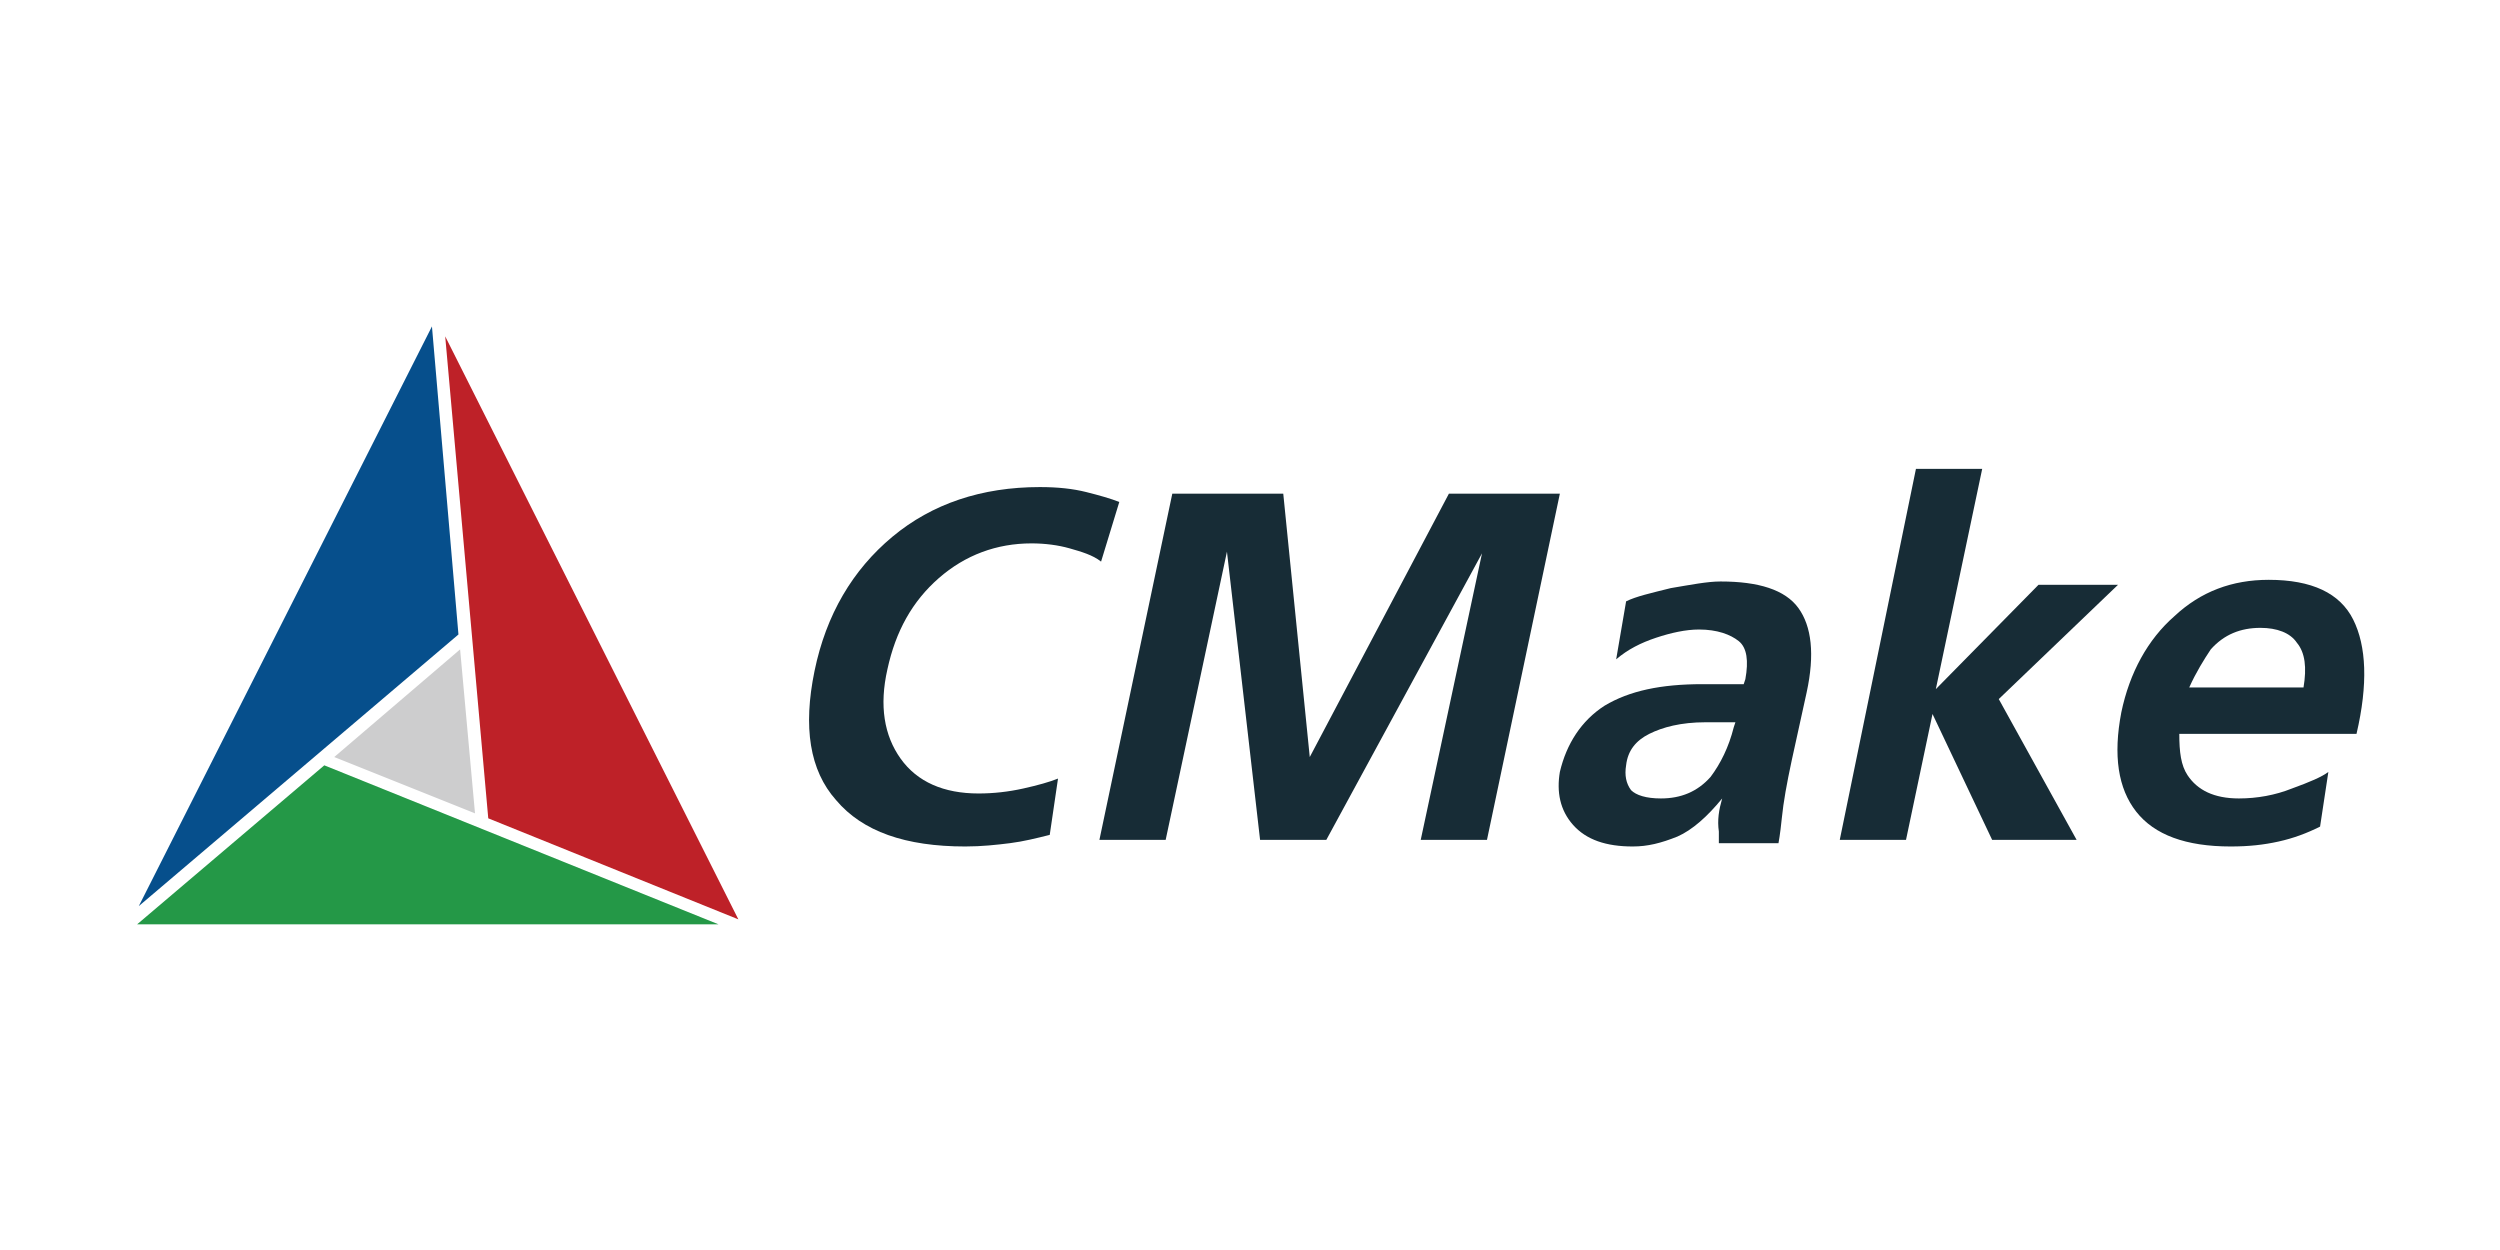
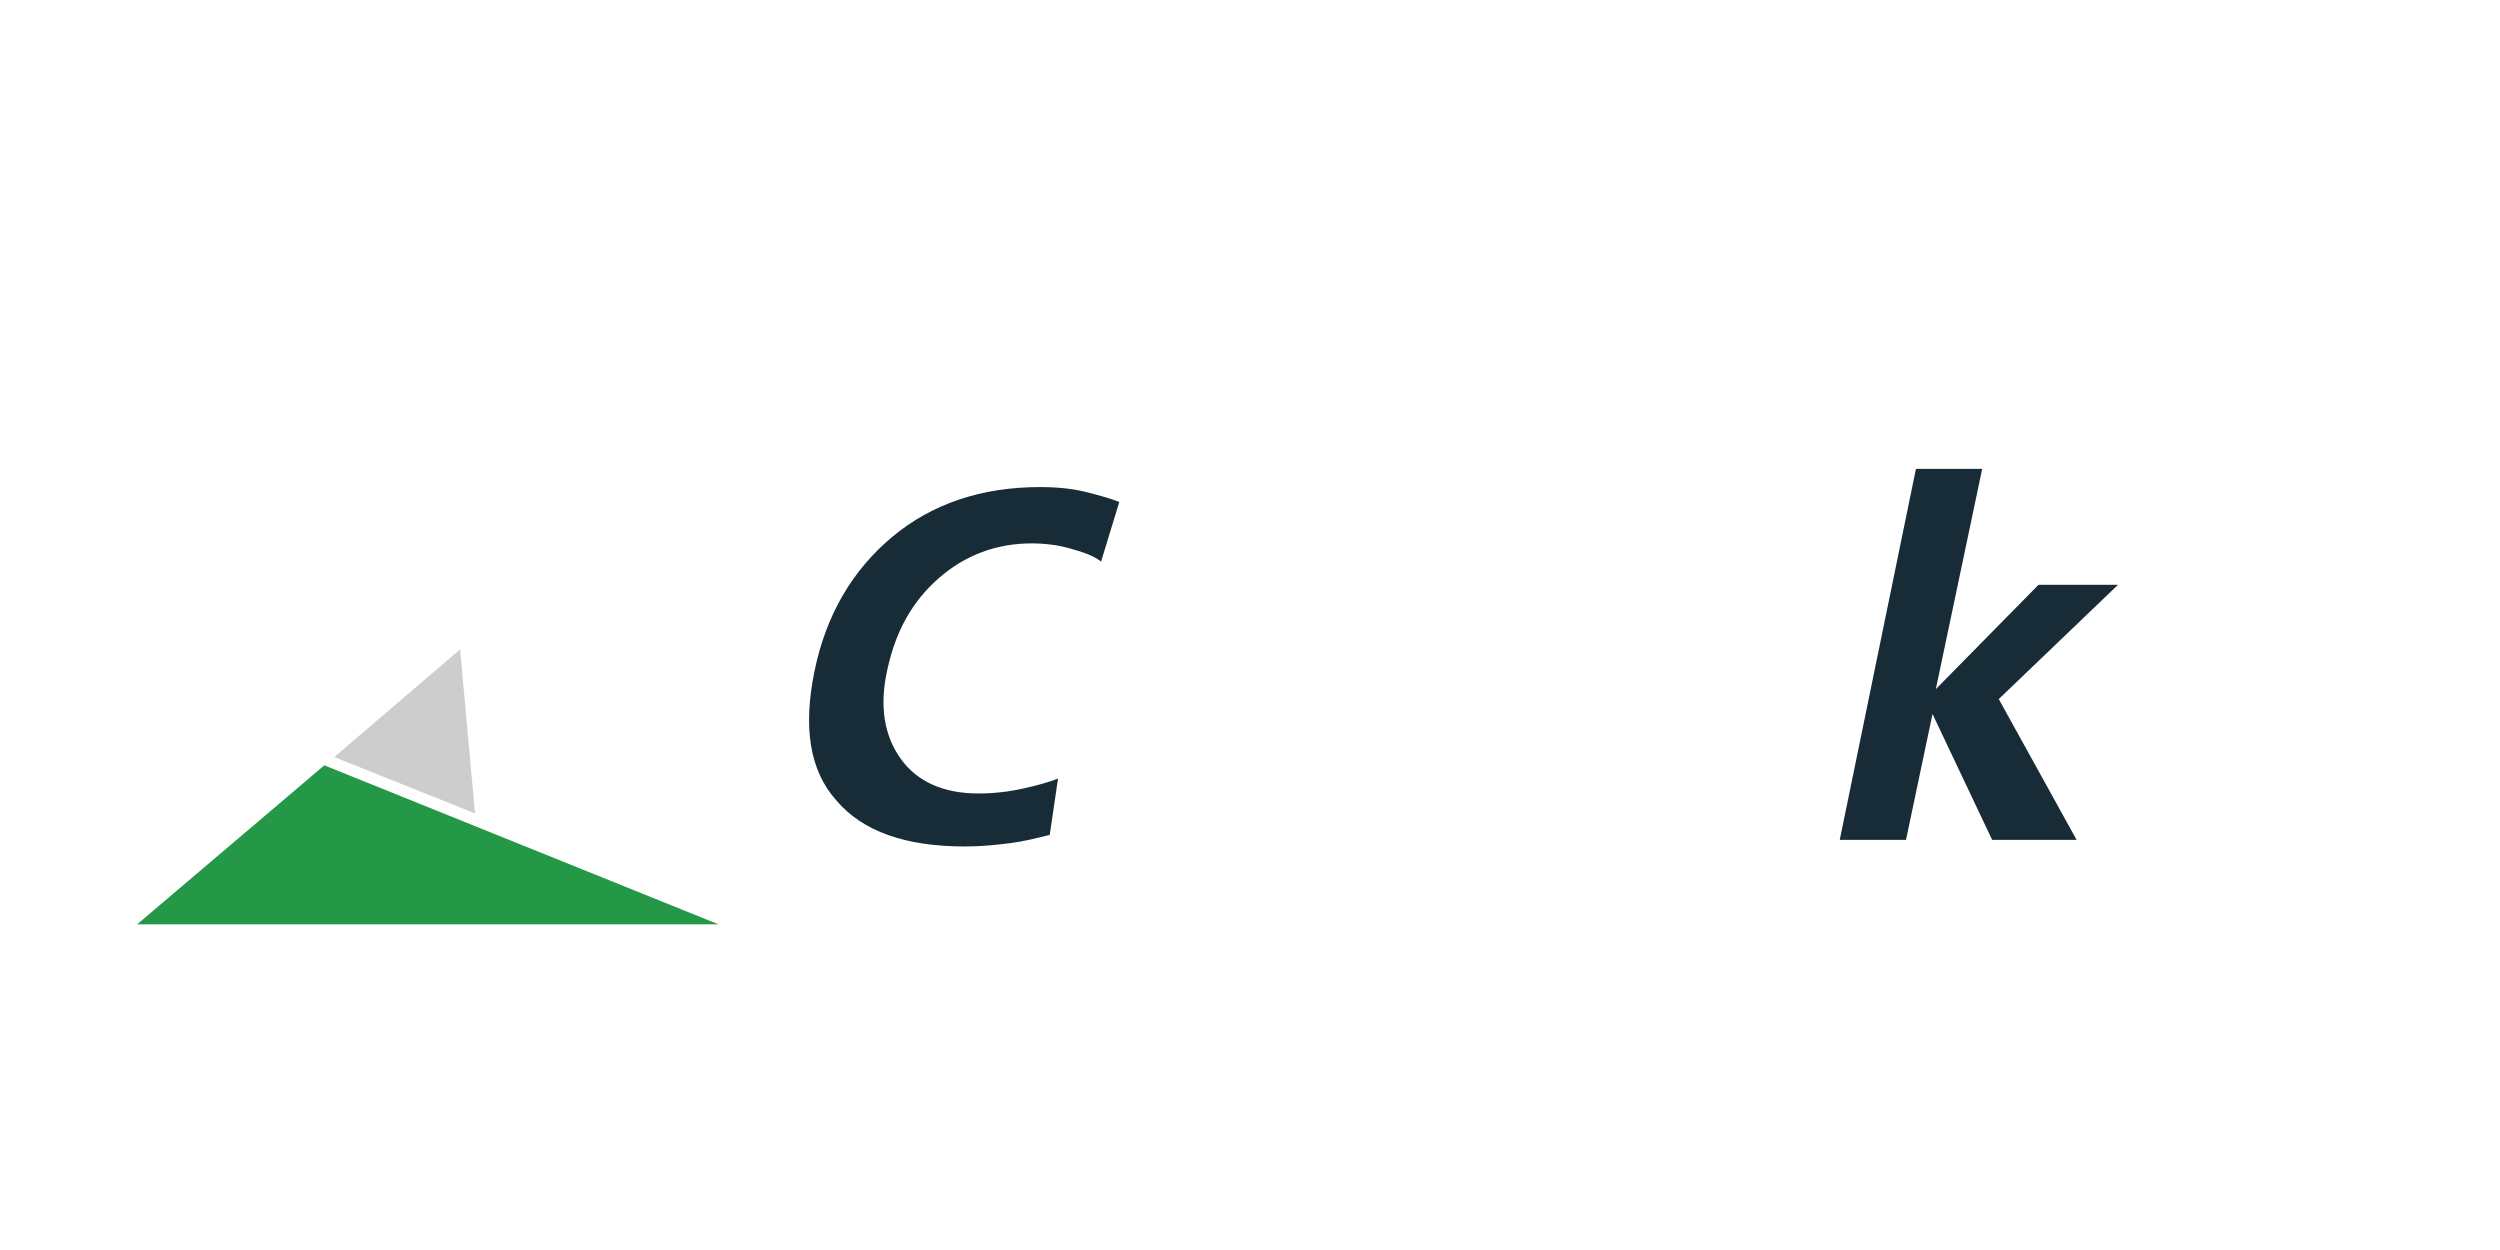
<svg xmlns="http://www.w3.org/2000/svg" xmlns:ns1="http://sodipodi.sourceforge.net/DTD/sodipodi-0.dtd" xmlns:ns2="http://www.inkscape.org/namespaces/inkscape" x="0px" y="0px" viewBox="0 0 120 60" xml:space="preserve" version="1.1" id="svg39" ns1:docname="cmake-ar21.svg" width="120" height="60" ns2:version="0.92.4 (5da689c313, 2019-01-14)">
  <defs id="defs43" />
  <ns1:namedview pagecolor="#ffffff" bordercolor="#666666" borderopacity="1" objecttolerance="10" gridtolerance="10" guidetolerance="10" ns2:pageopacity="0" ns2:pageshadow="2" ns2:window-width="1920" ns2:window-height="1001" id="namedview41" showgrid="false" ns2:zoom="2.4266285" ns2:cx="69.849998" ns2:cy="22.700001" ns2:window-x="-9" ns2:window-y="-9" ns2:window-maximized="1" ns2:current-layer="svg39" />
  <style type="text/css" id="style2"> .st0{fill:#064F8C;} .st1{fill:#249847;} .st2{fill:#BE2128;} .st3{fill:#172C36;} .st4{fill:#CDCDCE;} </style>
  <g id="Layer_2" transform="translate(0,14.6)"> </g>
  <g id="g870" transform="matrix(0.795,0,0,0.795,3.8,1.04)">
    <g transform="translate(0,14.6)" id="Layer_1">
      <g id="Layer_2_2_"> </g>
-       <polygon style="fill:#064f8c" id="polygon6" points="3.6,38.8 22.9,22.4 21.3,3.8 " class="st0" />
      <polygon style="fill:#249847" id="polygon8" points="14.8,30.3 3.5,39.9 38.6,39.9 " class="st1" />
-       <polygon style="fill:#be2128" id="polygon10" points="22.1,4.4 24.7,33.5 39.8,39.6 " class="st2" />
      <g id="g32">
        <g id="g14">
          <path style="fill:#172c36" ns2:connector-curvature="0" id="path12" d="m 48.8,24.5 c -0.5,2.2 -0.2,4 0.8,5.4 1,1.4 2.6,2.1 4.7,2.1 0.9,0 1.8,-0.1 2.7,-0.3 0.9,-0.2 1.6,-0.4 2.1,-0.6 l -0.5,3.4 c -0.8,0.2 -1.6,0.4 -2.4,0.5 -0.8,0.1 -1.7,0.2 -2.7,0.2 -3.6,0 -6.2,-0.9 -7.8,-2.8 -1.6,-1.8 -2,-4.4 -1.3,-7.8 0.7,-3.4 2.3,-6.1 4.7,-8.1 2.4,-2 5.4,-3 8.9,-3 1.1,0 2,0.1 2.8,0.3 0.8,0.2 1.5,0.4 2,0.6 L 61.7,18 c -0.5,-0.4 -1.2,-0.6 -1.9,-0.8 -0.7,-0.2 -1.5,-0.3 -2.3,-0.3 -2.1,0 -4,0.7 -5.6,2.1 -1.6,1.4 -2.6,3.2 -3.1,5.5 z" class="st3" />
        </g>
        <g id="g18">
-           <path style="fill:#172c36" ns2:connector-curvature="0" id="path16" d="m 82.7,13.9 h 6.7 L 85,34.8 h -4 l 3.7,-17.3 -9.4,17.3 h -4 l -2,-17.4 -3.7,17.4 h -4 L 66,13.9 h 6.7 l 1.6,15.9 z" class="st3" />
-         </g>
+           </g>
        <g id="g22">
-           <path style="fill:#172c36" ns2:connector-curvature="0" id="path20" d="m 99.2,32.3 c -0.9,1.1 -1.8,1.9 -2.7,2.3 -1,0.4 -1.8,0.6 -2.7,0.6 -1.6,0 -2.8,-0.4 -3.6,-1.3 -0.8,-0.9 -1,-2 -0.8,-3.2 0.4,-1.7 1.3,-3.1 2.7,-4 1.5,-0.9 3.4,-1.3 5.9,-1.3 h 2.5 l 0.1,-0.3 c 0.2,-1.1 0.1,-1.9 -0.4,-2.3 -0.5,-0.4 -1.3,-0.7 -2.4,-0.7 -0.8,0 -1.7,0.2 -2.6,0.5 -0.9,0.3 -1.7,0.7 -2.4,1.3 l 0.6,-3.5 c 0.6,-0.3 1.5,-0.5 2.7,-0.8 1.2,-0.2 2.2,-0.4 3,-0.4 2.3,0 3.9,0.5 4.7,1.6 0.8,1.1 1,2.8 0.5,5.1 l -0.9,4.1 c -0.3,1.4 -0.5,2.5 -0.6,3.5 -0.1,1 -0.2,1.5 -0.2,1.5 H 99 c 0,0 0,-0.2 0,-0.7 -0.1,-0.7 0,-1.3 0.2,-2 z M 99.9,28 100,27.7 h -1.8 c -1.5,0 -2.6,0.3 -3.4,0.7 -0.8,0.4 -1.3,1 -1.4,1.9 -0.1,0.6 0,1.1 0.3,1.5 0.3,0.3 0.9,0.5 1.8,0.5 1.2,0 2.2,-0.4 3,-1.3 0.6,-0.8 1.1,-1.8 1.4,-3 z" class="st3" />
-         </g>
+           </g>
        <g id="g26">
          <path style="fill:#172c36" ns2:connector-curvature="0" id="path24" d="m 110.9,12.4 h 4 l -2.8,13.3 6.2,-6.3 h 4.8 l -7.2,6.9 4.7,8.5 h -5.1 l -3.6,-7.6 -1.6,7.6 h -4 z" class="st3" />
        </g>
        <g id="g30">
-           <path style="fill:#172c36" ns2:connector-curvature="0" id="path28" d="m 135.3,34 c -0.8,0.4 -1.6,0.7 -2.5,0.9 -0.9,0.2 -1.8,0.3 -2.9,0.3 -2.7,0 -4.6,-0.7 -5.7,-2.1 -1.1,-1.4 -1.4,-3.4 -0.9,-6 0.5,-2.4 1.6,-4.4 3.2,-5.8 1.6,-1.5 3.5,-2.2 5.7,-2.2 2.6,0 4.3,0.8 5.1,2.4 0.8,1.6 0.9,3.9 0.2,6.9 h -10.7 c 0,1.1 0.1,1.9 0.5,2.5 0.6,0.9 1.6,1.4 3.1,1.4 1.1,0 2.2,-0.2 3.2,-0.6 1.1,-0.4 1.8,-0.7 2.2,-1 z m -7.9,-8.4 h 6.9 c 0.2,-1.2 0.1,-2.1 -0.4,-2.7 -0.4,-0.6 -1.2,-0.9 -2.2,-0.9 -1.2,0 -2.2,0.4 -3,1.3 -0.4,0.6 -0.9,1.4 -1.3,2.3 z" class="st3" />
-         </g>
+           </g>
      </g>
      <g id="g36">
        <polygon style="fill:#cdcdce" id="polygon34" points="15.4,29.8 23.9,33.2 23,23.3 " class="st4" />
      </g>
    </g>
  </g>
</svg>